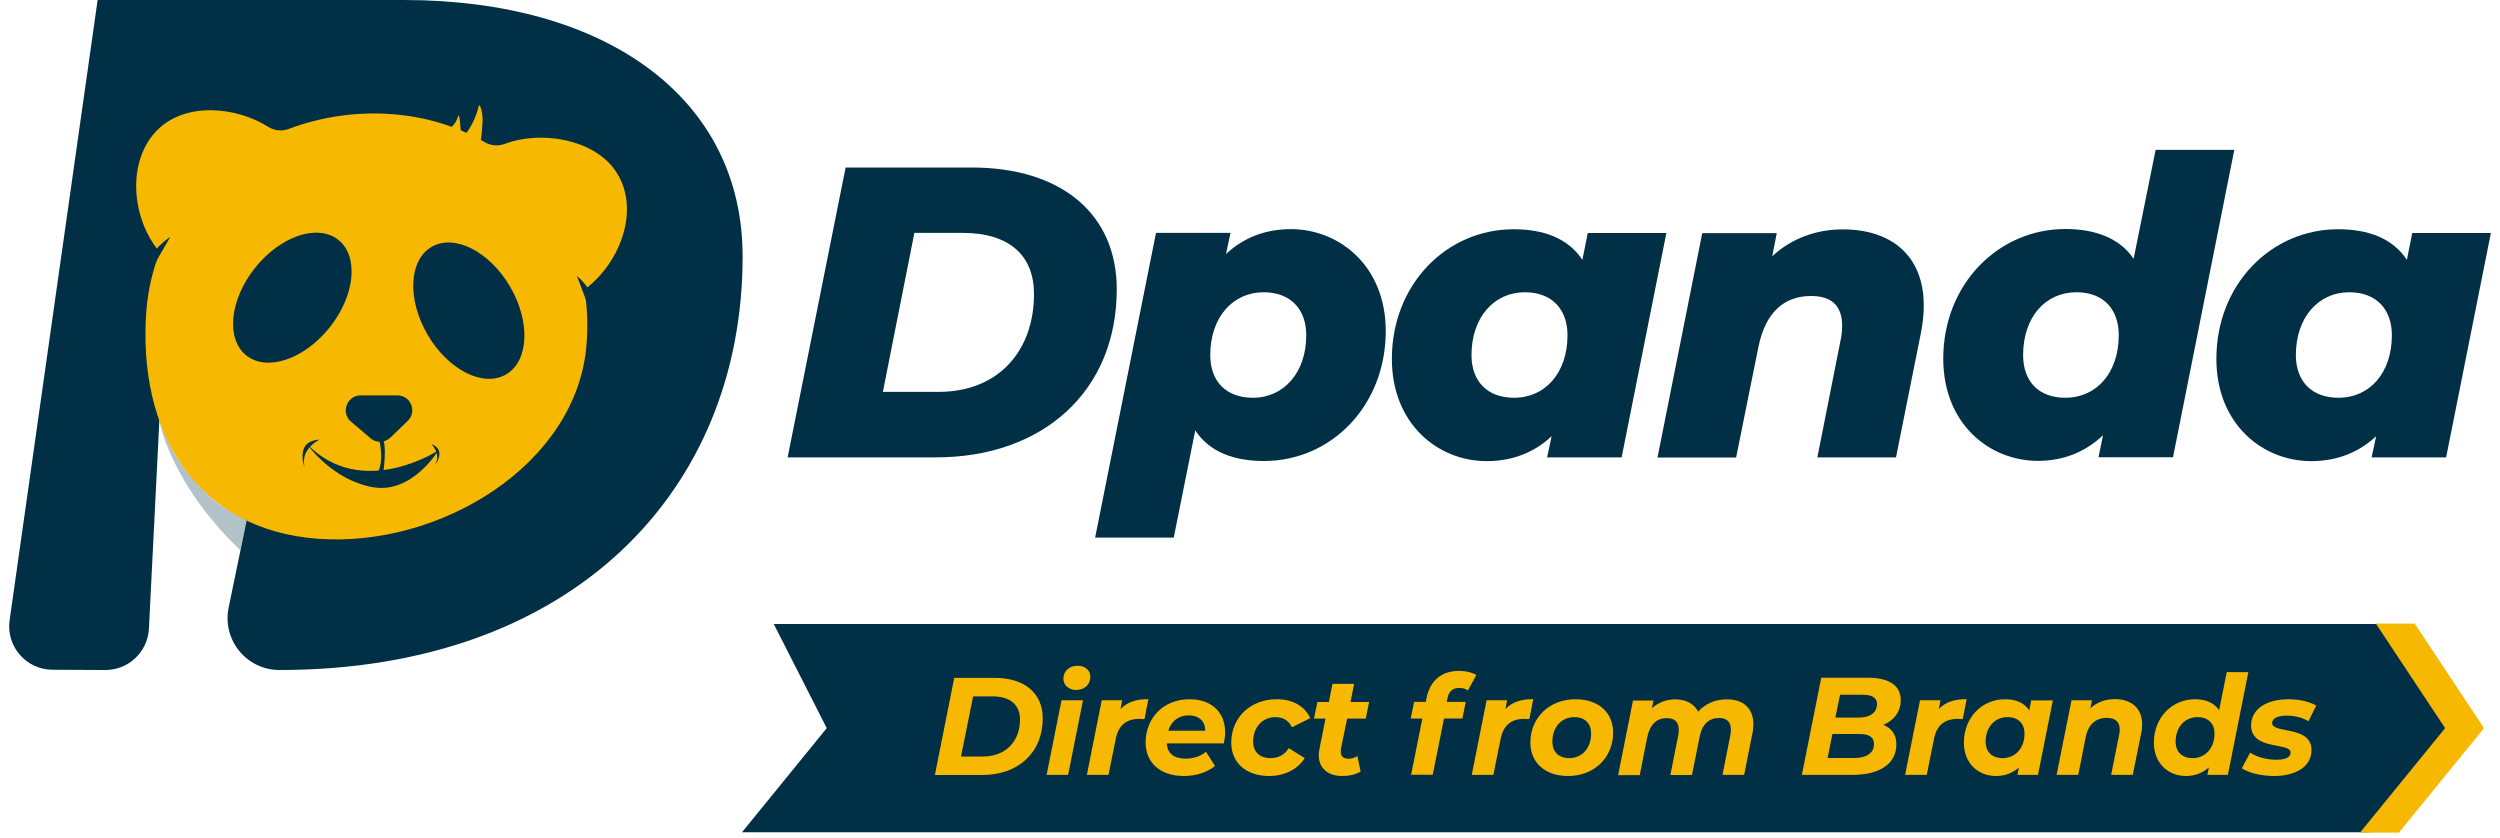
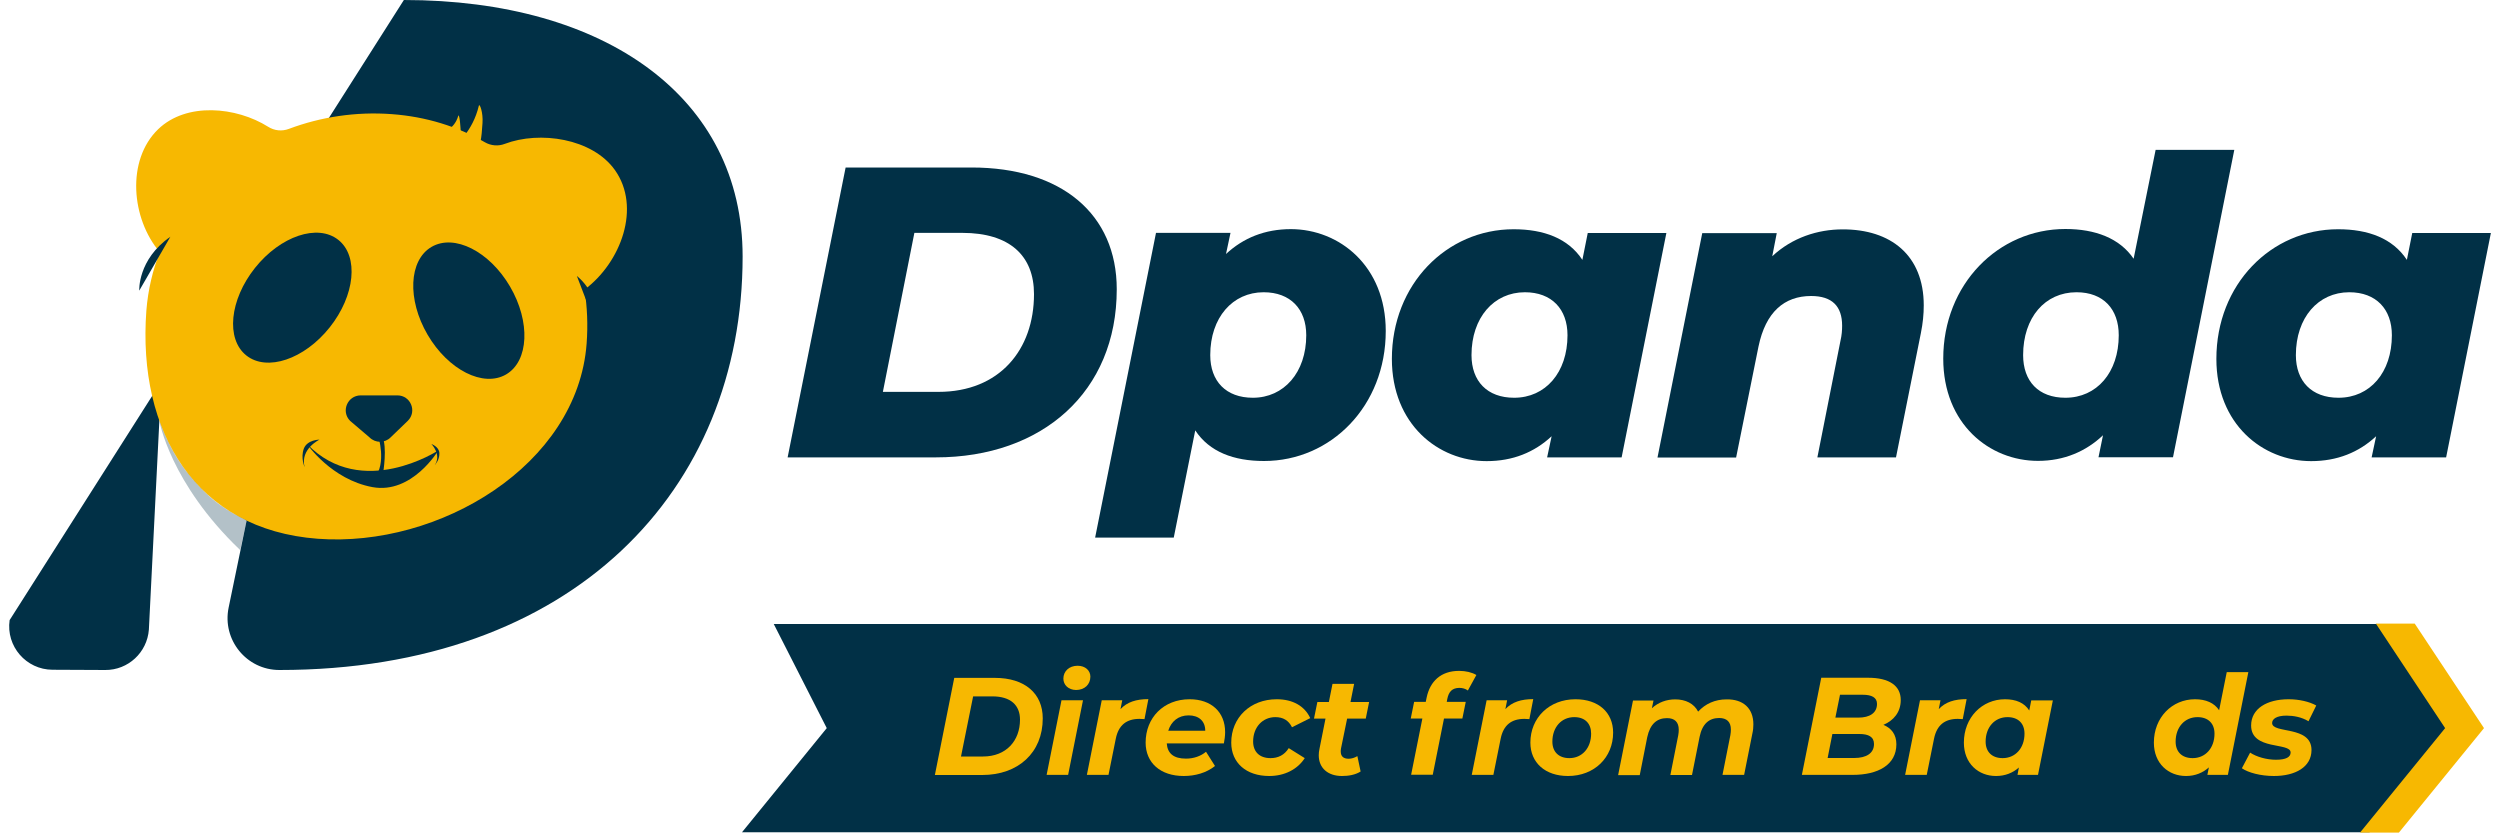
<svg xmlns="http://www.w3.org/2000/svg" version="1.1" id="Layer_1" x="0px" y="0px" viewBox="0 0 200 67" style="enable-background:new 0 0 200 67;" xml:space="preserve">
  <style type="text/css">
	.st0{fill:#013046;}
	.st1{fill:#F7B801;}
	.st2{opacity:0.3;}
</style>
  <g>
    <g>
      <g>
-         <path class="st0" d="M19.73,41.64l-1.44,6.97c-0.53,2.57,1.43,4.99,4.06,4.99h0c23.5,0,37.06-14.39,37.06-33.08     C59.41,7.81,48.46,0,32.31,0H7.81L0.77,49.61c-0.3,2.09,1.32,3.96,3.43,3.97l4.22,0.02c1.83,0.01,3.35-1.4,3.49-3.23l0.98-19.54" />
+         <path class="st0" d="M19.73,41.64l-1.44,6.97c-0.53,2.57,1.43,4.99,4.06,4.99h0c23.5,0,37.06-14.39,37.06-33.08     C59.41,7.81,48.46,0,32.31,0L0.77,49.61c-0.3,2.09,1.32,3.96,3.43,3.97l4.22,0.02c1.83,0.01,3.35-1.4,3.49-3.23l0.98-19.54" />
      </g>
      <g>
        <path class="st1" d="M49.19,13.6c-1.81-2.54-6.02-3.15-8.81-2.09c-0.52,0.2-1.11,0.15-1.59-0.13c-2.17-1.25-4.69-2.05-7.46-2.25     c-2.86-0.21-5.66,0.22-8.22,1.18c-0.55,0.21-1.16,0.15-1.66-0.17c-2.55-1.6-6.53-1.99-8.8,0.2c-2.56,2.48-2.15,7.16,0.13,9.83     c-0.57,1.46-0.94,3.02-1.07,4.67c-0.73,9.73,3.97,17.53,13.7,18.26c9.73,0.73,20.79-5.89,21.52-15.61     c0.11-1.49,0.05-2.94-0.17-4.32C49.69,20.99,51.31,16.58,49.19,13.6z" />
      </g>
      <g>
        <ellipse transform="matrix(0.623 -0.782 0.782 0.623 -9.797 27.277)" class="st0" cx="23.39" cy="23.8" rx="5.91" ry="3.82" />
      </g>
      <g>
        <ellipse transform="matrix(0.863 -0.505 0.505 0.863 -7.419 22.341)" class="st0" cx="37.51" cy="24.86" rx="3.82" ry="5.91" />
      </g>
      <g>
        <path class="st0" d="M32.63,33.66l-1.38,1.33c-0.47,0.47-1.22,0.47-1.69,0l-1.55-1.32c-0.75-0.75-0.22-2.03,0.84-2.04l2.93,0     C32.85,31.62,33.38,32.91,32.63,33.66z" />
      </g>
      <g>
        <path class="st0" d="M35.07,36.03c0,0-6.12,4.01-10.5-0.5c0,0,1.93,2.83,5.23,3.44C32.97,39.55,35.07,36.03,35.07,36.03z" />
      </g>
      <g>
        <path class="st0" d="M25.56,35.17c0,0-1.57,0.75-1.19,2.2c0,0-0.34-0.74-0.06-1.49C24.59,35.17,25.56,35.17,25.56,35.17z" />
      </g>
      <g>
        <path class="st0" d="M34.51,35.52c0,0,0.84,0.84,0.27,1.69c0,0,0.39-0.4,0.37-0.95C35.14,35.74,34.51,35.52,34.51,35.52z" />
      </g>
      <g>
        <path class="st0" d="M11.14,23.25c0,0-0.14-2.49,2.49-4.31" />
      </g>
      <g>
        <path class="st0" d="M46.15,22.08c0,0,2.02,1.46,1.78,4.65" />
      </g>
      <g>
        <path class="st1" d="M35.4,10.59c0,0,0.94-0.22,1.26-1.32c0.06-0.19,0.14,0.4,0.15,0.6c0.03,0.58,0.19,0.95-0.36,1.7     c0,0,1.36-1.01,1.86-3.12C38.37,8.24,38.66,9,38.6,9.84c-0.08,1.23-0.15,1.88-0.56,2.29" />
      </g>
      <g class="st2">
        <path class="st0" d="M12.75,33.67c0,0,0.85,4.98,6.47,10.34l0.52-2.39c0,0-1.73-0.69-3.25-2.15     C14.97,37.99,13.76,36.44,12.75,33.67z" />
      </g>
      <g>
        <path class="st0" d="M30.24,34.83c0,0,0.74,2.25-0.31,3.44l0.72-0.43c0,0,0.35-2.11-0.07-2.92L30.24,34.83z" />
      </g>
    </g>
    <g>
      <g>
        <path class="st0" d="M67.65,13.4h10.07c7.22,0,11.62,3.74,11.62,9.74c0,8.21-5.96,13.45-14.47,13.45H63.01L67.65,13.4z      M75.07,31.35c4.9,0,7.65-3.38,7.65-7.82c0-3.08-1.95-4.9-5.73-4.9h-3.84l-2.52,12.72H75.07z" />
      </g>
      <g>
        <path class="st0" d="M110.86,26.48c0,5.99-4.37,10.4-9.74,10.4c-2.42,0-4.37-0.73-5.5-2.45l-1.72,8.58h-6.29l4.87-24.38h5.96     l-0.36,1.69c1.39-1.29,3.11-1.99,5.2-1.99C107.15,18.34,110.86,21.28,110.86,26.48z M104.5,26.82c0-2.09-1.26-3.44-3.41-3.44     c-2.48,0-4.27,2.02-4.27,5.03c0,2.09,1.26,3.41,3.41,3.41C102.71,31.82,104.5,29.8,104.5,26.82z" />
      </g>
      <g>
        <path class="st0" d="M133.31,18.64l-3.58,17.95h-5.96l0.36-1.69c-1.39,1.29-3.11,1.99-5.2,1.99c-3.87,0-7.58-2.95-7.58-8.18     c0-5.96,4.37-10.37,9.74-10.37c2.42,0,4.37,0.73,5.5,2.45l0.43-2.15H133.31z M125.4,26.82c0-2.09-1.26-3.44-3.41-3.44     c-2.48,0-4.27,2.02-4.27,5.03c0,2.09,1.26,3.41,3.41,3.41C123.64,31.82,125.4,29.8,125.4,26.82z" />
      </g>
      <g>
        <path class="st0" d="M153.9,24.43c0,0.7-0.07,1.42-0.23,2.22l-1.99,9.94h-6.29l1.85-9.34c0.1-0.43,0.13-0.83,0.13-1.19     c0-1.56-0.8-2.38-2.48-2.38c-2.15,0-3.64,1.29-4.21,4.04l-1.79,8.88h-6.29l3.58-17.95h5.96l-0.36,1.85     c1.59-1.49,3.64-2.15,5.63-2.15C151.26,18.34,153.9,20.42,153.9,24.43z" />
      </g>
      <g>
        <path class="st0" d="M178.74,12.01l-4.9,24.57h-5.96l0.36-1.76c-1.36,1.29-3.11,2.05-5.2,2.05c-3.88,0-7.58-2.95-7.58-8.18     c0-5.96,4.41-10.37,9.77-10.37c2.38,0,4.34,0.73,5.46,2.38l1.76-8.71H178.74z M169.5,26.82c0-2.09-1.23-3.44-3.38-3.44     c-2.52,0-4.27,2.02-4.27,5.03c0,2.09,1.23,3.41,3.38,3.41C167.74,31.82,169.5,29.8,169.5,26.82z" />
      </g>
      <g>
        <path class="st0" d="M199.27,18.64l-3.58,17.95h-5.96l0.36-1.69c-1.39,1.29-3.11,1.99-5.2,1.99c-3.87,0-7.58-2.95-7.58-8.18     c0-5.96,4.37-10.37,9.74-10.37c2.42,0,4.37,0.73,5.5,2.45l0.43-2.15H199.27z M191.35,26.82c0-2.09-1.26-3.44-3.41-3.44     c-2.48,0-4.27,2.02-4.27,5.03c0,2.09,1.26,3.41,3.41,3.41C189.6,31.82,191.35,29.8,191.35,26.82z" />
      </g>
    </g>
  </g>
  <g>
    <polygon class="st0" points="61.9,49.92 66.14,58.25 59.36,66.58 189.56,66.58 196.14,58.5 190.49,49.92  " />
  </g>
  <g>
    <path class="st1" d="M76.34,54.23h3.25c2.4,0,3.83,1.25,3.83,3.24c0,2.74-1.96,4.53-4.84,4.53h-3.79L76.34,54.23z M78.64,60.52   c1.86,0,2.96-1.26,2.96-2.95c0-1.15-0.74-1.86-2.21-1.86h-1.54l-0.97,4.81H78.64z" />
    <path class="st1" d="M84.92,56.02h1.72l-1.19,5.97h-1.72L84.92,56.02z M85.07,54.29c0-0.58,0.45-1.03,1.14-1.03   c0.61,0,1.02,0.38,1.02,0.87c0,0.63-0.47,1.07-1.15,1.07C85.47,55.19,85.07,54.79,85.07,54.29z" />
    <path class="st1" d="M91.87,55.93l-0.31,1.6c-0.15-0.01-0.26-0.02-0.4-0.02c-1.02,0-1.68,0.48-1.9,1.6l-0.58,2.88h-1.73l1.19-5.97   h1.64l-0.14,0.71C90.17,56.16,90.9,55.93,91.87,55.93z" />
    <path class="st1" d="M97.91,59.47h-4.57c0.06,0.81,0.55,1.22,1.54,1.22c0.61,0,1.19-0.2,1.6-0.55l0.72,1.14   c-0.69,0.55-1.59,0.8-2.5,0.8c-1.86,0-3.05-1.05-3.05-2.67c0-2,1.44-3.47,3.52-3.47c1.74,0,2.84,1.03,2.84,2.63   C98.01,58.89,97.96,59.2,97.91,59.47z M93.46,58.46h2.96c0-0.79-0.53-1.23-1.33-1.23C94.26,57.23,93.69,57.72,93.46,58.46z" />
    <path class="st1" d="M98.5,59.41c0-1.99,1.51-3.47,3.64-3.47c1.28,0,2.23,0.54,2.68,1.51l-1.46,0.73   c-0.27-0.55-0.72-0.81-1.33-0.81c-1.02,0-1.78,0.8-1.78,1.95c0,0.81,0.5,1.33,1.39,1.33c0.6,0,1.11-0.24,1.46-0.8l1.28,0.8   c-0.58,0.9-1.62,1.43-2.84,1.43C99.69,62.08,98.5,61.02,98.5,59.41z" />
    <path class="st1" d="M107.28,59.88c-0.02,0.09-0.02,0.17-0.02,0.24c0,0.37,0.2,0.58,0.63,0.58c0.23,0,0.48-0.08,0.7-0.21l0.26,1.23   c-0.43,0.27-0.97,0.36-1.49,0.36c-1.11,0-1.86-0.62-1.86-1.66c0-0.17,0.02-0.34,0.06-0.52l0.48-2.41h-0.92l0.27-1.33h0.92   l0.29-1.45h1.73l-0.29,1.45h1.49l-0.27,1.33h-1.49L107.28,59.88z" />
    <path class="st1" d="M115.78,55.93l-0.04,0.22h1.52l-0.27,1.33h-1.47l-0.9,4.5h-1.73l0.9-4.5h-0.93l0.27-1.33h0.93l0.07-0.34   c0.27-1.3,1.13-2.14,2.6-2.14c0.53,0,1.03,0.12,1.38,0.33l-0.68,1.24c-0.19-0.14-0.42-0.21-0.69-0.21   C116.19,55.04,115.9,55.31,115.78,55.93z" />
    <path class="st1" d="M122.66,55.93l-0.31,1.6c-0.16-0.01-0.26-0.02-0.4-0.02c-1.02,0-1.68,0.48-1.9,1.6l-0.58,2.88h-1.73l1.19-5.97   h1.64l-0.14,0.71C120.96,56.16,121.7,55.93,122.66,55.93z" />
    <path class="st1" d="M122.43,59.41c0-1.99,1.51-3.47,3.61-3.47c1.83,0,3.01,1.05,3.01,2.67c0,1.99-1.5,3.47-3.61,3.47   C123.62,62.08,122.43,61.02,122.43,59.41z M127.29,58.69c0-0.81-0.49-1.32-1.35-1.32c-1.02,0-1.75,0.8-1.75,1.96   c0,0.81,0.5,1.32,1.36,1.32C126.56,60.65,127.29,59.85,127.29,58.69z" />
    <path class="st1" d="M140.27,57.95c0,0.23-0.02,0.47-0.08,0.73l-0.66,3.31h-1.73l0.63-3.18c0.03-0.17,0.04-0.31,0.04-0.45   c0-0.6-0.32-0.92-0.94-0.92c-0.8,0-1.35,0.47-1.56,1.5l-0.61,3.06h-1.73l0.63-3.18c0.03-0.17,0.04-0.31,0.04-0.44   c0-0.61-0.32-0.93-0.94-0.93c-0.81,0-1.35,0.47-1.58,1.52l-0.6,3.04h-1.73l1.19-5.97h1.64l-0.13,0.62   c0.52-0.48,1.18-0.71,1.87-0.71c0.82,0,1.5,0.33,1.83,0.98c0.58-0.63,1.35-0.98,2.28-0.98C139.42,55.93,140.27,56.63,140.27,57.95z   " />
    <path class="st1" d="M151.71,59.54c0,1.66-1.48,2.45-3.49,2.45h-4.07l1.55-7.77h3.75c1.68,0,2.61,0.63,2.61,1.78   c0,0.98-0.57,1.64-1.39,1.99C151.32,58.25,151.71,58.77,151.71,59.54z M149.92,59.52c0-0.58-0.45-0.8-1.16-0.8h-2.17l-0.38,1.92   h2.12C149.31,60.64,149.92,60.26,149.92,59.52z M147.2,55.58l-0.37,1.83h1.83c0.93,0,1.5-0.38,1.5-1.1c0-0.51-0.42-0.73-1.14-0.73   H147.2z" />
    <path class="st1" d="M157.33,55.93l-0.31,1.6c-0.16-0.01-0.26-0.02-0.4-0.02c-1.02,0-1.68,0.48-1.9,1.6l-0.58,2.88h-1.73l1.19-5.97   h1.64l-0.14,0.71C155.63,56.16,156.36,55.93,157.33,55.93z" />
    <path class="st1" d="M164.23,56.02l-1.19,5.97h-1.64l0.11-0.59c-0.48,0.43-1.1,0.68-1.83,0.68c-1.39,0-2.57-0.98-2.57-2.67   c0-2.01,1.45-3.47,3.29-3.47c0.87,0,1.55,0.28,1.94,0.9l0.16-0.81H164.23z M161.96,58.69c0-0.81-0.5-1.32-1.36-1.32   c-1.02,0-1.75,0.8-1.75,1.96c0,0.81,0.5,1.32,1.36,1.32C161.23,60.65,161.96,59.85,161.96,58.69z" />
-     <path class="st1" d="M171.37,57.96c0,0.22-0.02,0.47-0.08,0.72l-0.67,3.31h-1.73l0.64-3.2c0.03-0.14,0.05-0.29,0.05-0.41   c0-0.61-0.33-0.95-1.02-0.95c-0.88,0-1.49,0.49-1.7,1.53l-0.6,3.03h-1.73l1.19-5.97h1.64l-0.13,0.64c0.54-0.5,1.23-0.73,1.96-0.73   C170.5,55.93,171.37,56.64,171.37,57.96z" />
    <path class="st1" d="M179.87,53.76l-1.64,8.23h-1.64l0.12-0.6c-0.48,0.43-1.09,0.69-1.83,0.69c-1.39,0-2.57-0.98-2.57-2.67   c0-2.01,1.45-3.47,3.29-3.47c0.87,0,1.54,0.29,1.93,0.88l0.61-3.05H179.87z M177.16,58.69c0-0.81-0.5-1.32-1.36-1.32   c-1.02,0-1.75,0.8-1.75,1.96c0,0.81,0.5,1.32,1.36,1.32C176.43,60.65,177.16,59.85,177.16,58.69z" />
    <path class="st1" d="M179.35,61.46l0.66-1.25c0.51,0.34,1.32,0.57,2.07,0.57c0.81,0,1.17-0.22,1.17-0.58   c0-0.84-3.16-0.14-3.16-2.16c0-1.34,1.25-2.1,3-2.1c0.83,0,1.66,0.19,2.21,0.5l-0.62,1.26c-0.56-0.34-1.21-0.45-1.76-0.45   c-0.8,0-1.15,0.27-1.15,0.59c0,0.88,3.15,0.18,3.15,2.16c0,1.36-1.29,2.08-3.01,2.08C180.85,62.08,179.85,61.81,179.35,61.46z" />
  </g>
  <polygon class="st1" points="193.18,49.89 190.07,49.89 195.61,58.25 188.8,66.61 191.91,66.61 198.72,58.25 " />
</svg>